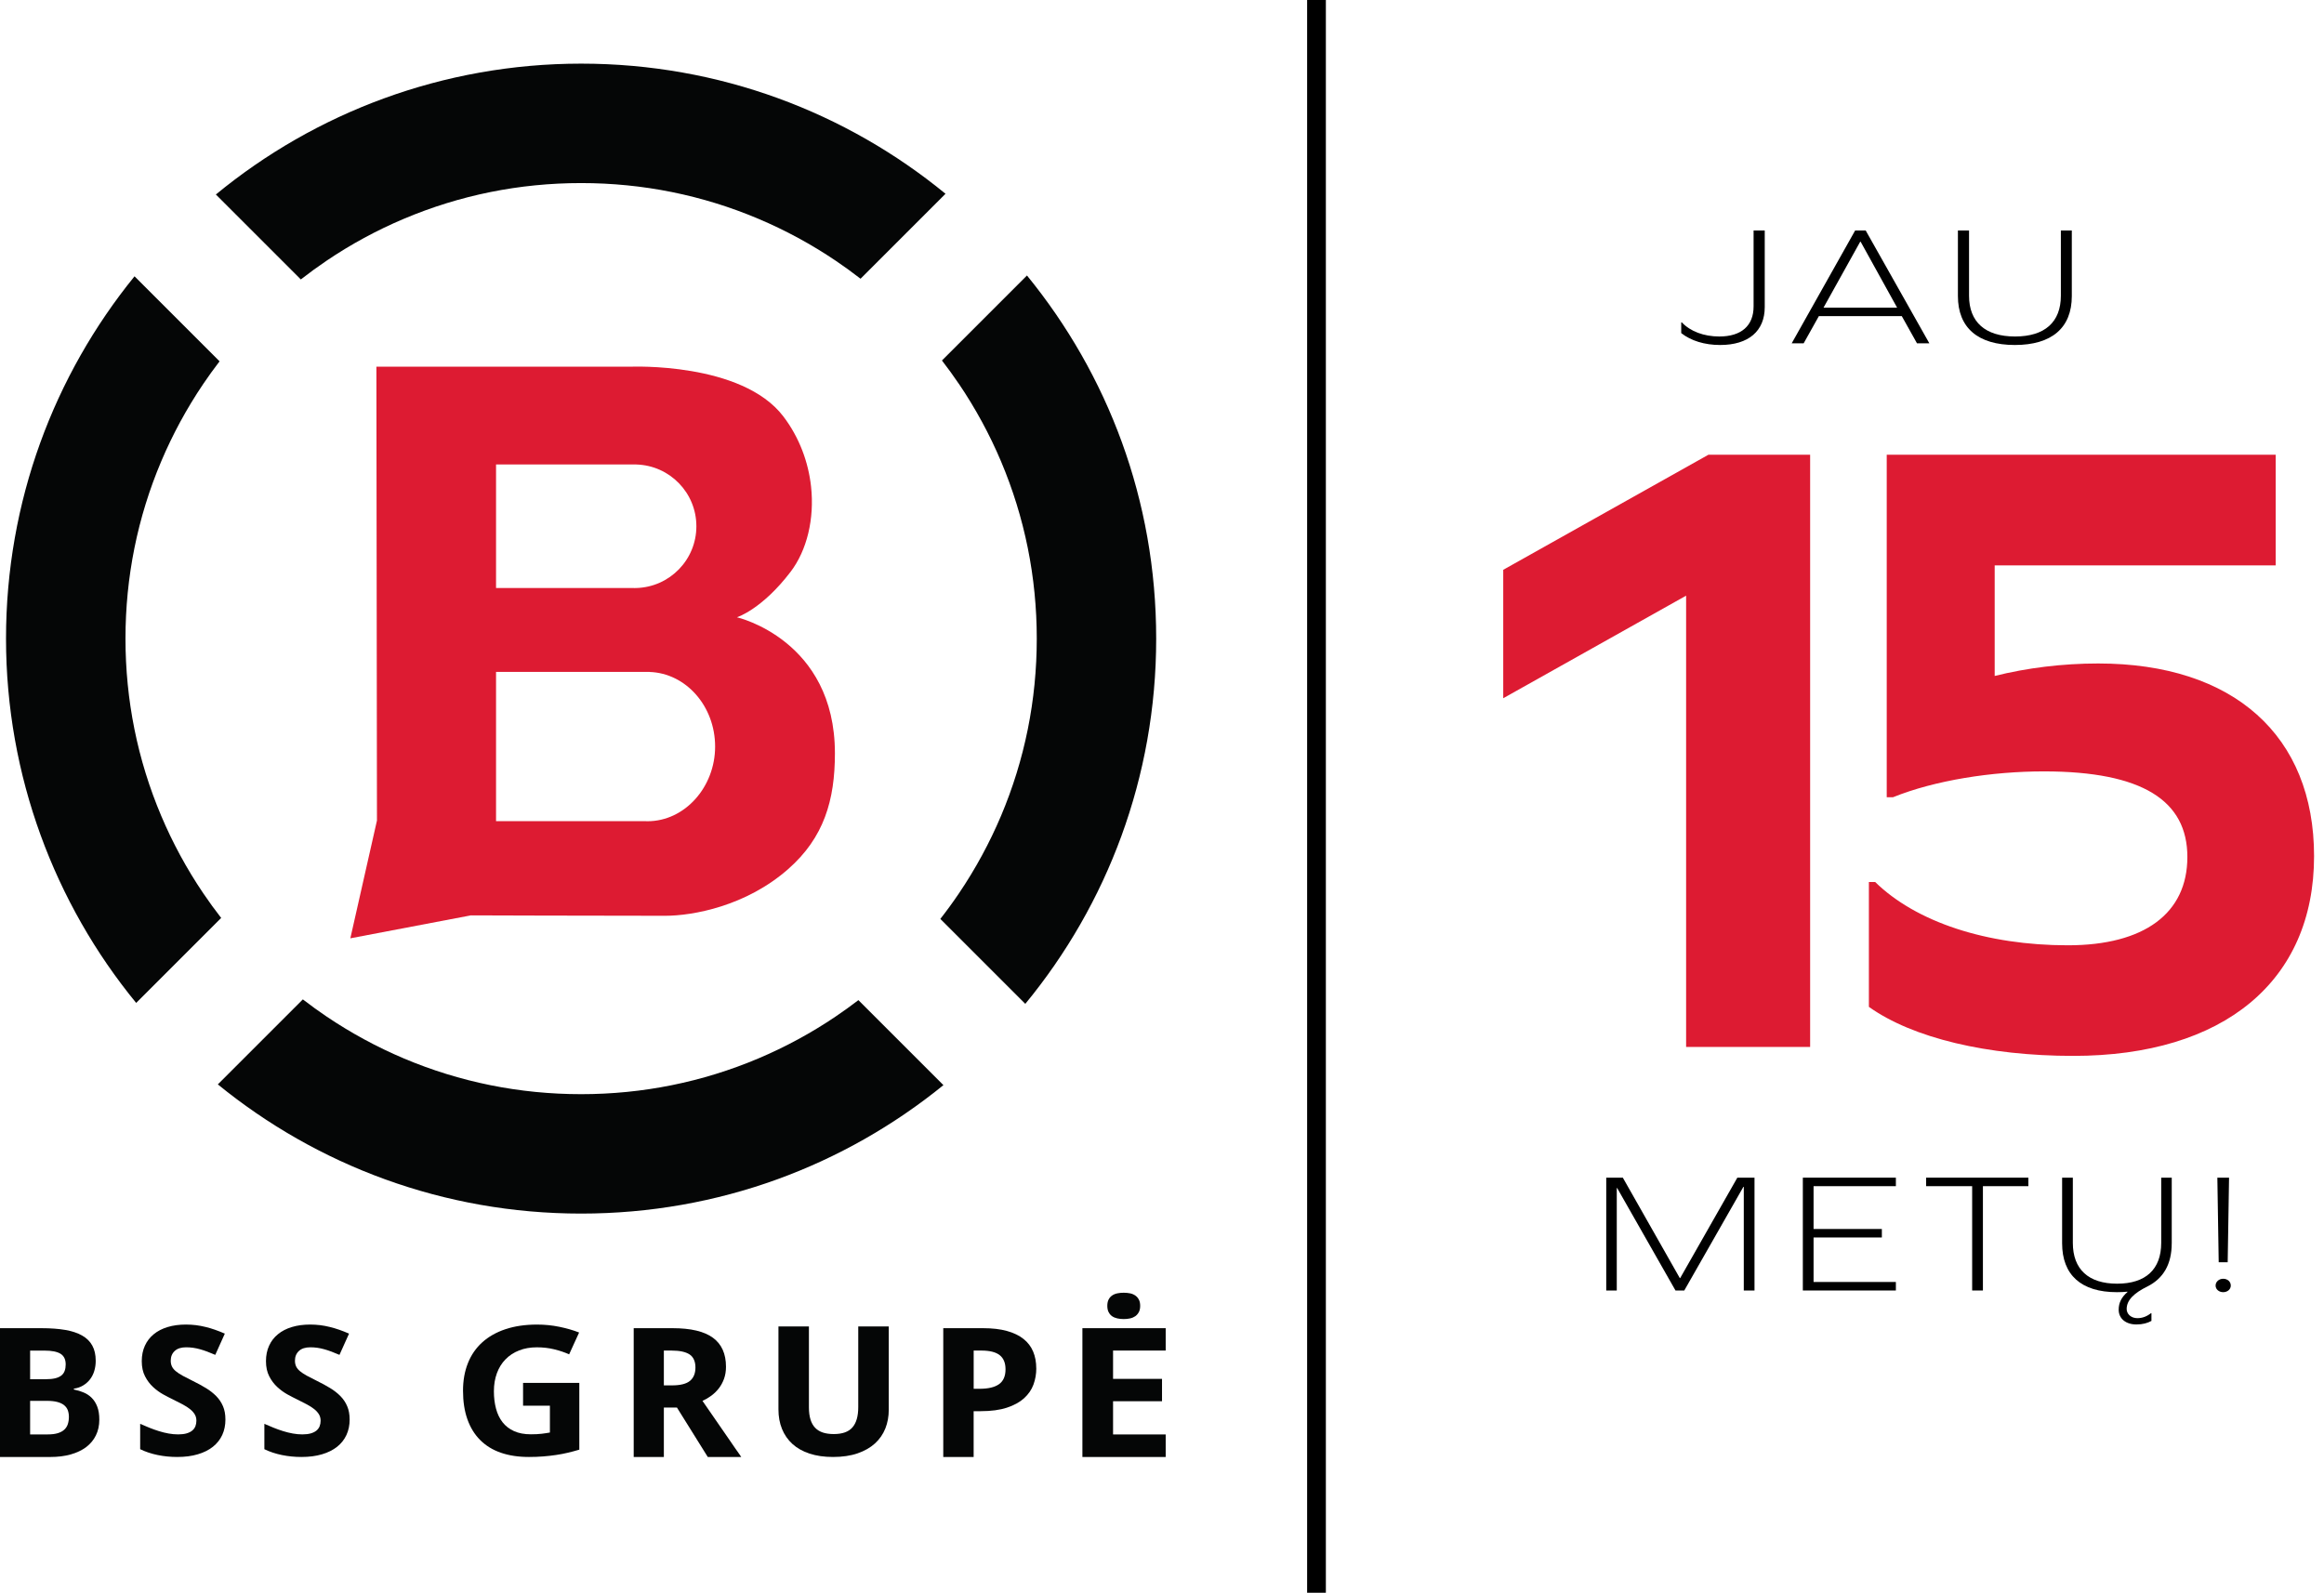
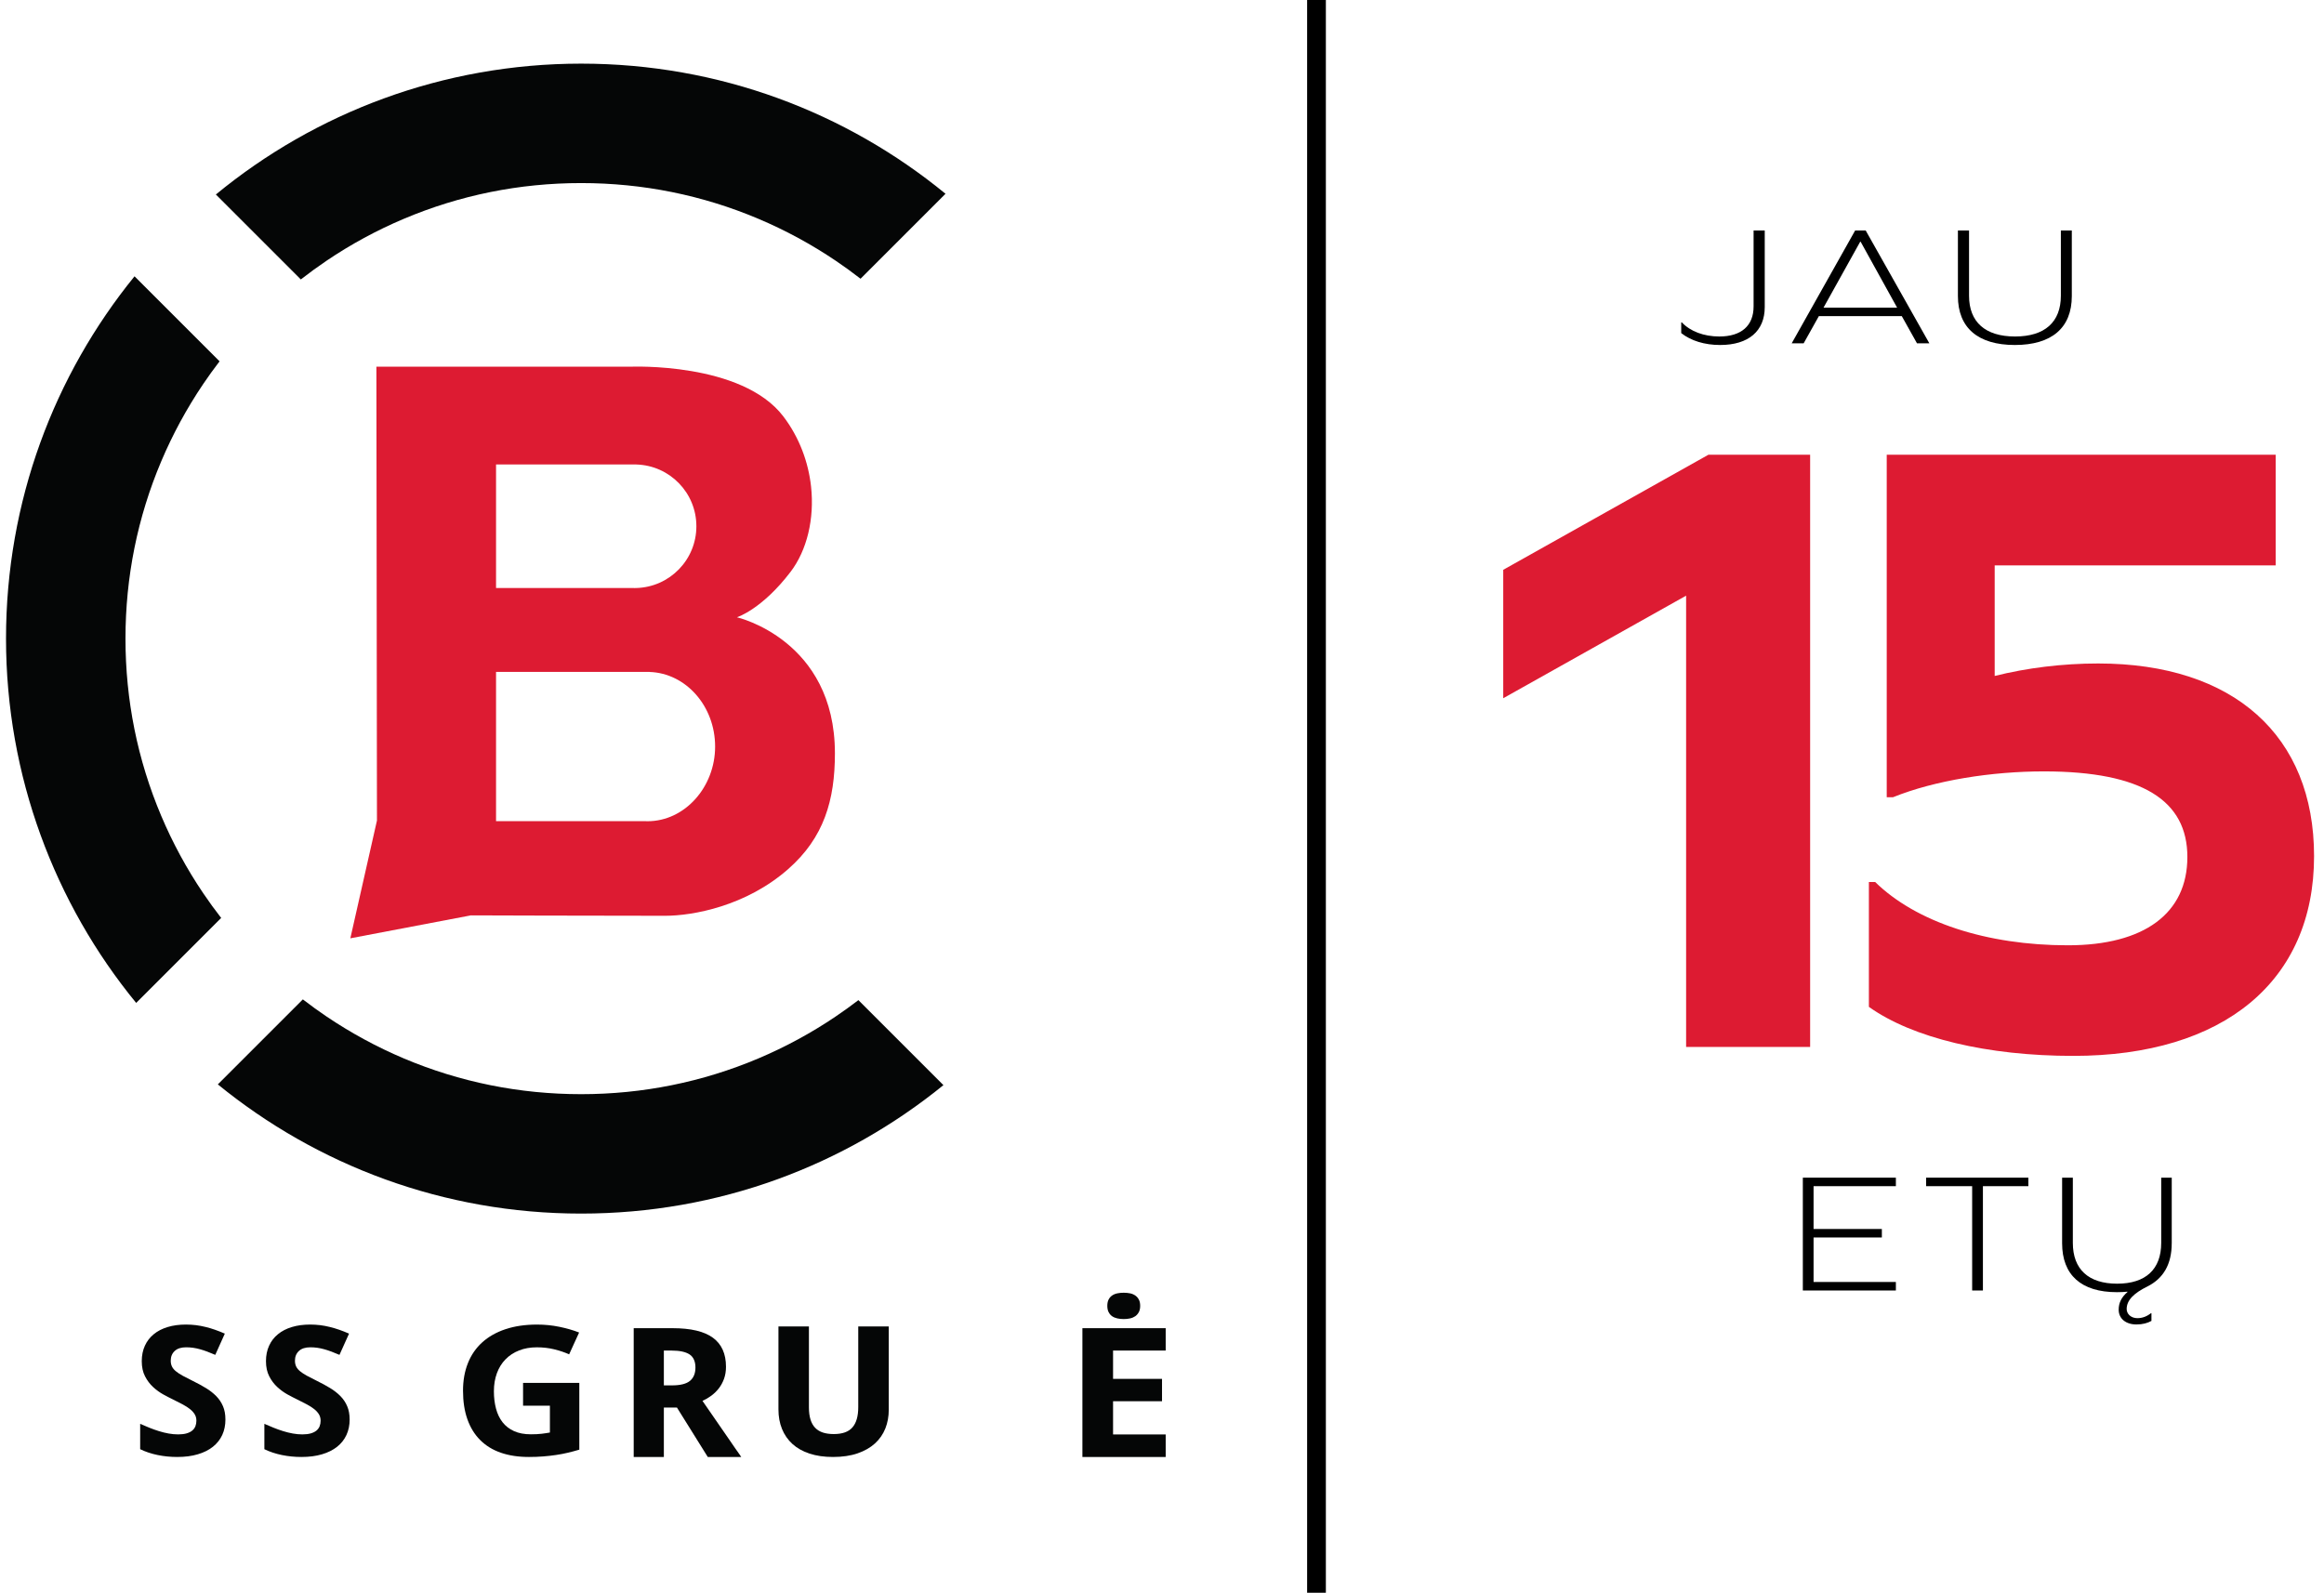
<svg xmlns="http://www.w3.org/2000/svg" width="124" height="85" viewBox="0 0 124 85" fill="none">
  <g clip-path="url(#clip0_1731_224)">
-     <path d="M51.169 20.493C52.047 21.792 52.801 23.18 53.41 24.62C54.675 27.614 55.318 30.797 55.318 34.082C55.318 37.367 54.675 40.55 53.41 43.543C52.801 44.982 52.047 46.371 51.169 47.671C50.855 48.137 50.522 48.594 50.173 49.04L54.706 53.573C59.07 48.273 61.69 41.484 61.69 34.083C61.69 26.682 59.105 19.986 54.795 14.702L50.259 19.238C50.576 19.648 50.879 20.067 51.168 20.495L51.169 20.493Z" fill="#050606" />
    <path d="M17.418 13.918C18.717 13.04 20.105 12.286 21.546 11.678C24.539 10.412 27.722 9.77 31.007 9.77C34.291 9.77 37.475 10.412 40.468 11.678C41.907 12.286 43.296 13.04 44.596 13.918C45.046 14.221 45.486 14.541 45.915 14.875L50.449 10.341C45.156 6.001 38.386 3.396 31.008 3.396C23.631 3.396 16.818 6.016 11.518 10.38L16.051 14.913C16.497 14.565 16.953 14.233 17.42 13.917L17.418 13.918Z" fill="#050606" />
    <path d="M44.595 54.244C43.296 55.122 41.907 55.876 40.467 56.485C37.474 57.75 34.29 58.393 31.006 58.393C27.721 58.393 24.538 57.75 21.544 56.485C20.105 55.876 18.717 55.122 17.416 54.244C16.988 53.955 16.569 53.651 16.159 53.335L11.623 57.871C16.907 62.181 23.654 64.766 31.004 64.766C38.355 64.766 45.06 62.197 50.338 57.911L45.801 53.374C45.407 53.677 45.004 53.967 44.592 54.245L44.595 54.244Z" fill="#050606" />
    <path d="M10.844 47.67C9.965 46.371 9.212 44.982 8.603 43.542C7.337 40.549 6.695 37.365 6.695 34.081C6.695 30.796 7.337 27.612 8.603 24.619C9.212 23.18 9.965 21.792 10.844 20.491C11.121 20.081 11.412 19.678 11.715 19.283L7.178 14.746C2.891 20.025 0.321 26.754 0.321 34.082C0.321 41.41 2.926 48.231 7.266 53.523L11.801 48.988C11.466 48.558 11.147 48.119 10.844 47.67Z" fill="#050606" />
    <path d="M39.319 32.943C39.319 32.943 40.648 32.529 42.182 30.517C43.057 29.369 43.463 27.687 43.275 25.966C43.134 24.674 42.658 23.356 41.797 22.224C39.58 19.31 33.644 19.57 33.644 19.57H20.083L20.113 43.789L18.693 50.075L25.125 48.851C25.125 48.851 31.477 48.873 35.489 48.873C36.969 48.873 39.806 48.361 42.06 46.376C43.964 44.699 44.548 42.704 44.548 40.203C44.548 34.135 39.321 32.943 39.321 32.943H39.319ZM26.467 24.786H33.957V24.789C35.733 24.842 37.156 26.296 37.156 28.085C37.156 29.874 35.733 31.328 33.957 31.381H33.922C33.9 31.381 33.88 31.383 33.858 31.383C33.836 31.383 33.815 31.383 33.793 31.381H26.467V24.786ZM34.548 43.827C34.512 43.827 34.475 43.827 34.439 43.824H26.467V35.859H34.658V35.861C36.599 35.925 38.156 37.684 38.156 39.843C38.156 42.002 36.541 43.827 34.549 43.827H34.548Z" fill="#DD1B32" />
-     <path d="M0 70.882H2.219C2.695 70.882 3.114 70.913 3.474 70.974C3.834 71.035 4.134 71.134 4.376 71.271C4.619 71.407 4.801 71.586 4.923 71.807C5.046 72.029 5.107 72.299 5.107 72.623C5.107 72.817 5.081 72.999 5.029 73.168C4.977 73.338 4.901 73.487 4.801 73.615C4.702 73.743 4.579 73.851 4.436 73.938C4.292 74.025 4.128 74.082 3.941 74.109V74.155C4.132 74.193 4.309 74.247 4.472 74.317C4.637 74.387 4.781 74.484 4.902 74.609C5.025 74.733 5.121 74.888 5.192 75.076C5.264 75.264 5.299 75.493 5.299 75.763C5.299 76.076 5.238 76.356 5.117 76.602C4.997 76.848 4.822 77.056 4.597 77.228C4.37 77.398 4.095 77.529 3.772 77.62C3.448 77.711 3.083 77.756 2.675 77.756H0V70.884V70.882ZM1.607 73.605H2.443C2.643 73.605 2.811 73.588 2.945 73.556C3.08 73.523 3.189 73.473 3.272 73.408C3.355 73.343 3.414 73.26 3.45 73.161C3.487 73.061 3.505 72.947 3.505 72.815C3.505 72.552 3.414 72.363 3.233 72.249C3.051 72.135 2.764 72.078 2.369 72.078H1.607V73.605ZM1.607 74.76V76.551H2.552C2.763 76.551 2.94 76.529 3.083 76.485C3.226 76.441 3.342 76.379 3.43 76.297C3.518 76.216 3.581 76.118 3.619 76.001C3.656 75.886 3.676 75.756 3.676 75.615C3.676 75.487 3.656 75.37 3.619 75.265C3.581 75.16 3.516 75.07 3.425 74.995C3.333 74.919 3.213 74.861 3.064 74.821C2.915 74.781 2.73 74.76 2.51 74.76H1.607Z" fill="#050606" />
    <path d="M12.028 75.752C12.028 76.059 11.972 76.336 11.858 76.582C11.744 76.829 11.576 77.038 11.358 77.212C11.139 77.385 10.869 77.52 10.551 77.613C10.232 77.708 9.867 77.755 9.455 77.755C9.094 77.755 8.747 77.72 8.411 77.651C8.076 77.582 7.765 77.479 7.479 77.34V75.987C7.642 76.059 7.808 76.129 7.973 76.195C8.14 76.263 8.31 76.323 8.481 76.376C8.653 76.43 8.824 76.472 8.996 76.503C9.169 76.534 9.34 76.55 9.509 76.55C9.679 76.55 9.832 76.532 9.956 76.496C10.081 76.459 10.18 76.41 10.258 76.345C10.334 76.281 10.391 76.204 10.426 76.115C10.461 76.025 10.479 75.927 10.479 75.821C10.479 75.693 10.45 75.579 10.39 75.48C10.331 75.382 10.248 75.288 10.14 75.203C10.033 75.118 9.903 75.033 9.752 74.952C9.6 74.87 9.43 74.785 9.244 74.693C9.087 74.618 8.912 74.527 8.718 74.421C8.524 74.314 8.341 74.182 8.169 74.023C7.997 73.865 7.853 73.673 7.738 73.449C7.622 73.225 7.564 72.957 7.564 72.644C7.564 72.33 7.62 72.062 7.73 71.819C7.84 71.576 7.998 71.371 8.203 71.204C8.407 71.036 8.655 70.908 8.946 70.82C9.237 70.732 9.562 70.688 9.924 70.688C10.104 70.688 10.28 70.7 10.452 70.72C10.625 70.742 10.794 70.773 10.963 70.815C11.131 70.855 11.301 70.906 11.47 70.965C11.64 71.025 11.816 71.093 11.996 71.172L11.486 72.306C11.333 72.24 11.189 72.181 11.057 72.132C10.924 72.082 10.796 72.04 10.669 72.005C10.543 71.97 10.419 71.944 10.298 71.927C10.178 71.911 10.056 71.902 9.933 71.902C9.667 71.902 9.464 71.966 9.323 72.097C9.182 72.227 9.11 72.4 9.11 72.617C9.11 72.733 9.131 72.835 9.174 72.925C9.217 73.014 9.284 73.098 9.379 73.176C9.472 73.255 9.594 73.334 9.741 73.416C9.889 73.497 10.069 73.589 10.28 73.693C10.535 73.819 10.771 73.945 10.985 74.076C11.2 74.206 11.383 74.351 11.539 74.509C11.694 74.667 11.813 74.847 11.899 75.048C11.985 75.248 12.027 75.483 12.027 75.752H12.028Z" fill="#050606" />
    <path d="M18.656 75.752C18.656 76.059 18.599 76.336 18.485 76.582C18.371 76.829 18.204 77.038 17.985 77.212C17.766 77.385 17.497 77.52 17.178 77.613C16.86 77.708 16.494 77.755 16.082 77.755C15.721 77.755 15.374 77.72 15.039 77.651C14.703 77.582 14.392 77.479 14.106 77.34V75.987C14.269 76.059 14.435 76.129 14.601 76.195C14.768 76.263 14.938 76.323 15.108 76.376C15.281 76.43 15.452 76.472 15.624 76.503C15.796 76.534 15.967 76.55 16.137 76.55C16.306 76.55 16.459 76.532 16.584 76.496C16.708 76.459 16.808 76.41 16.886 76.345C16.962 76.281 17.019 76.204 17.054 76.115C17.089 76.025 17.107 75.927 17.107 75.821C17.107 75.693 17.077 75.579 17.018 75.48C16.958 75.382 16.875 75.288 16.768 75.203C16.66 75.118 16.531 75.033 16.379 74.952C16.227 74.87 16.058 74.785 15.871 74.693C15.715 74.618 15.54 74.527 15.345 74.421C15.151 74.314 14.969 74.182 14.796 74.023C14.624 73.865 14.48 73.673 14.365 73.449C14.25 73.225 14.191 72.957 14.191 72.644C14.191 72.33 14.247 72.062 14.357 71.819C14.467 71.576 14.625 71.371 14.83 71.204C15.035 71.036 15.282 70.908 15.573 70.82C15.865 70.732 16.19 70.688 16.551 70.688C16.731 70.688 16.907 70.7 17.08 70.72C17.252 70.742 17.422 70.773 17.59 70.815C17.758 70.855 17.928 70.906 18.098 70.965C18.267 71.025 18.444 71.093 18.624 71.172L18.113 72.306C17.96 72.24 17.817 72.181 17.685 72.132C17.551 72.082 17.423 72.04 17.296 72.005C17.17 71.97 17.046 71.944 16.926 71.927C16.805 71.911 16.683 71.902 16.56 71.902C16.295 71.902 16.091 71.966 15.95 72.097C15.809 72.227 15.738 72.4 15.738 72.617C15.738 72.733 15.759 72.835 15.801 72.925C15.844 73.014 15.912 73.098 16.006 73.176C16.099 73.255 16.221 73.334 16.369 73.416C16.516 73.497 16.696 73.589 16.907 73.693C17.163 73.819 17.398 73.945 17.612 74.076C17.827 74.206 18.011 74.351 18.166 74.509C18.322 74.667 18.441 74.847 18.526 75.048C18.612 75.248 18.655 75.483 18.655 75.752H18.656Z" fill="#050606" />
    <path d="M27.91 73.802H30.91V77.365C30.71 77.424 30.508 77.479 30.305 77.527C30.102 77.576 29.891 77.616 29.672 77.648C29.453 77.681 29.224 77.707 28.984 77.726C28.744 77.746 28.491 77.755 28.221 77.755C27.655 77.755 27.155 77.678 26.719 77.527C26.282 77.375 25.916 77.148 25.618 76.849C25.32 76.55 25.093 76.18 24.938 75.741C24.782 75.3 24.705 74.793 24.705 74.215C24.705 73.676 24.791 73.189 24.964 72.753C25.136 72.317 25.39 71.947 25.727 71.641C26.063 71.336 26.476 71.101 26.967 70.937C27.458 70.772 28.022 70.689 28.656 70.689C29.059 70.689 29.454 70.728 29.84 70.807C30.226 70.886 30.58 70.987 30.899 71.113L30.367 72.278C30.133 72.172 29.869 72.083 29.573 72.01C29.278 71.938 28.968 71.903 28.645 71.903C28.294 71.903 27.976 71.959 27.695 72.07C27.414 72.181 27.173 72.338 26.974 72.543C26.774 72.746 26.62 72.992 26.514 73.281C26.407 73.57 26.353 73.891 26.353 74.245C26.353 74.598 26.391 74.892 26.465 75.173C26.539 75.454 26.655 75.695 26.813 75.9C26.971 76.103 27.176 76.261 27.426 76.375C27.676 76.488 27.975 76.545 28.323 76.545C28.551 76.545 28.743 76.536 28.9 76.516C29.056 76.497 29.204 76.476 29.341 76.45V75.017H27.909V73.804L27.91 73.802Z" fill="#050606" />
    <path d="M35.421 75.118V77.755H33.812V70.882H35.887C36.859 70.882 37.576 71.052 38.04 71.393C38.504 71.733 38.736 72.249 38.736 72.942C38.736 73.176 38.701 73.39 38.632 73.582C38.563 73.773 38.47 73.943 38.355 74.092C38.239 74.241 38.106 74.37 37.956 74.482C37.806 74.593 37.648 74.686 37.482 74.761C37.865 75.32 38.21 75.817 38.514 76.256C38.645 76.444 38.773 76.628 38.895 76.807C39.018 76.985 39.128 77.145 39.224 77.286C39.321 77.427 39.4 77.54 39.462 77.624L39.55 77.756H37.765L36.12 75.119H35.42L35.421 75.118ZM35.421 73.934H35.856C36.302 73.934 36.622 73.853 36.816 73.692C37.009 73.53 37.106 73.293 37.106 72.979C37.106 72.666 37.003 72.421 36.795 72.284C36.588 72.146 36.266 72.076 35.83 72.076H35.421V73.933V73.934Z" fill="#050606" />
    <path d="M47.421 70.789V75.235C47.421 75.593 47.361 75.924 47.24 76.231C47.118 76.538 46.934 76.805 46.687 77.031C46.44 77.256 46.13 77.433 45.757 77.562C45.385 77.69 44.947 77.755 44.446 77.755C43.972 77.755 43.554 77.694 43.19 77.573C42.826 77.453 42.523 77.281 42.279 77.059C42.036 76.836 41.851 76.57 41.724 76.257C41.597 75.945 41.535 75.598 41.535 75.216V70.788H43.161V75.107C43.161 75.361 43.19 75.579 43.246 75.759C43.301 75.939 43.386 76.086 43.496 76.2C43.606 76.314 43.744 76.398 43.909 76.452C44.073 76.505 44.266 76.532 44.488 76.532C44.947 76.532 45.28 76.413 45.485 76.174C45.691 75.936 45.793 75.577 45.793 75.098V70.788H47.42L47.421 70.789Z" fill="#050606" />
-     <path d="M55.293 73.026C55.293 73.326 55.243 73.615 55.142 73.891C55.041 74.167 54.873 74.409 54.642 74.62C54.41 74.83 54.104 74.999 53.726 75.123C53.348 75.248 52.88 75.311 52.322 75.311H51.95V77.755H50.329V70.882H52.451C52.944 70.882 53.367 70.931 53.725 71.03C54.082 71.128 54.376 71.27 54.608 71.454C54.84 71.637 55.012 71.862 55.123 72.126C55.235 72.39 55.291 72.69 55.291 73.026H55.293ZM51.952 74.116H52.27C52.727 74.116 53.071 74.035 53.302 73.872C53.534 73.708 53.651 73.444 53.651 73.078C53.651 72.736 53.547 72.484 53.34 72.321C53.133 72.158 52.808 72.076 52.365 72.076H51.952V74.116Z" fill="#050606" />
    <path d="M62.197 77.755H57.753V70.882H62.197V72.076H59.389V73.585H62.001V74.779H59.389V76.551H62.197V77.755ZM59.082 69.689C59.082 69.555 59.105 69.442 59.151 69.354C59.196 69.265 59.259 69.192 59.338 69.138C59.417 69.083 59.511 69.044 59.618 69.022C59.725 69 59.838 68.99 59.959 68.99C60.079 68.99 60.191 69.002 60.297 69.022C60.403 69.044 60.495 69.083 60.574 69.138C60.653 69.192 60.716 69.265 60.764 69.354C60.812 69.443 60.836 69.555 60.836 69.689C60.836 69.824 60.812 69.933 60.764 70.024C60.716 70.114 60.653 70.187 60.574 70.243C60.495 70.297 60.403 70.337 60.297 70.36C60.191 70.384 60.079 70.395 59.959 70.395C59.838 70.395 59.725 70.384 59.618 70.36C59.511 70.337 59.417 70.298 59.338 70.243C59.259 70.188 59.197 70.114 59.151 70.024C59.105 69.933 59.082 69.822 59.082 69.689Z" fill="#050606" />
    <path d="M89.965 55.875V31.789L80.207 37.263V30.409L91.155 24.268H96.582V55.874H89.966L89.965 55.875Z" fill="#DD1B32" />
    <path d="M123.47 45.688C123.47 52.352 118.662 56.35 110.618 56.35C106.048 56.35 102.05 55.398 99.717 53.733V47.069H100.05C102.239 49.211 106 50.448 110.331 50.448C114.424 50.448 116.71 48.734 116.71 45.736C116.71 42.738 114.33 41.167 109.047 41.167C106.287 41.167 103.239 41.642 101.002 42.547H100.669V24.269H121.422V30.172H106.429V36.074C108.143 35.645 110.046 35.408 111.95 35.408C119.185 35.408 123.47 39.264 123.47 45.689V45.688Z" fill="#DD1B32" />
    <path d="M94.16 16.39C94.16 17.668 93.294 18.411 91.78 18.411C90.948 18.411 90.224 18.185 89.704 17.777V17.206H89.737C90.191 17.686 90.915 17.958 91.738 17.958C92.906 17.958 93.565 17.387 93.565 16.353V12.3H94.16V16.39Z" fill="black" />
    <path d="M101.471 16.87H97.048L96.237 18.321H95.599L98.984 12.3H99.546L102.942 18.321H102.283L101.472 16.87H101.471ZM99.254 12.899L97.297 16.417H101.222L99.276 12.899H99.254Z" fill="black" />
    <path d="M110.544 15.8C110.544 17.496 109.473 18.411 107.505 18.411C105.538 18.411 104.467 17.496 104.467 15.8V12.3H105.061V15.782C105.061 17.187 105.926 17.958 107.516 17.958C109.105 17.958 109.96 17.187 109.96 15.782V12.3H110.544V15.8Z" fill="black" />
-     <path d="M93.042 68.87V63.339H93.021L89.867 68.87H89.398L86.286 63.403H86.265V68.87H85.703V62.849H86.588L89.628 68.208H89.648L92.698 62.849H93.614V68.87H93.042Z" fill="black" />
    <path d="M100.409 66.041H96.765V68.416H101.157V68.87H96.193V62.849H101.157V63.303H96.765V65.588H100.409V66.041Z" fill="black" />
    <path d="M105.227 68.87V63.303H102.771V62.849H108.226V63.303H105.801V68.87H105.228H105.227Z" fill="black" />
    <path d="M115.875 66.349C115.875 67.473 115.428 68.226 114.585 68.652C113.845 69.015 113.471 69.395 113.471 69.858C113.471 70.121 113.7 70.347 114.043 70.347C114.304 70.347 114.543 70.257 114.762 70.085H114.793V70.493C114.585 70.61 114.324 70.683 113.991 70.683C113.429 70.683 113.045 70.375 113.045 69.894C113.045 69.531 113.191 69.232 113.514 68.951V68.933C113.336 68.951 113.15 68.96 112.951 68.96C111.046 68.96 110.027 68.044 110.027 66.349V62.849H110.599V66.331C110.599 67.736 111.432 68.507 112.962 68.507C114.491 68.507 115.314 67.736 115.314 66.331V62.849H115.876V66.349H115.875Z" fill="black" />
-     <path d="M119.027 68.607C119.027 68.806 118.85 68.96 118.622 68.96C118.394 68.96 118.216 68.806 118.216 68.607C118.216 68.407 118.394 68.244 118.622 68.244C118.85 68.244 119.027 68.398 119.027 68.607ZM118.31 62.849H118.934L118.861 67.365H118.382L118.31 62.849Z" fill="black" />
    <path d="M70.243 0V85" stroke="black" stroke-miterlimit="10" />
  </g>
  <defs>
    <clipPath id="clip0_1731_224">
      <rect width="123.47" height="85" fill="white" />
    </clipPath>
  </defs>
</svg>